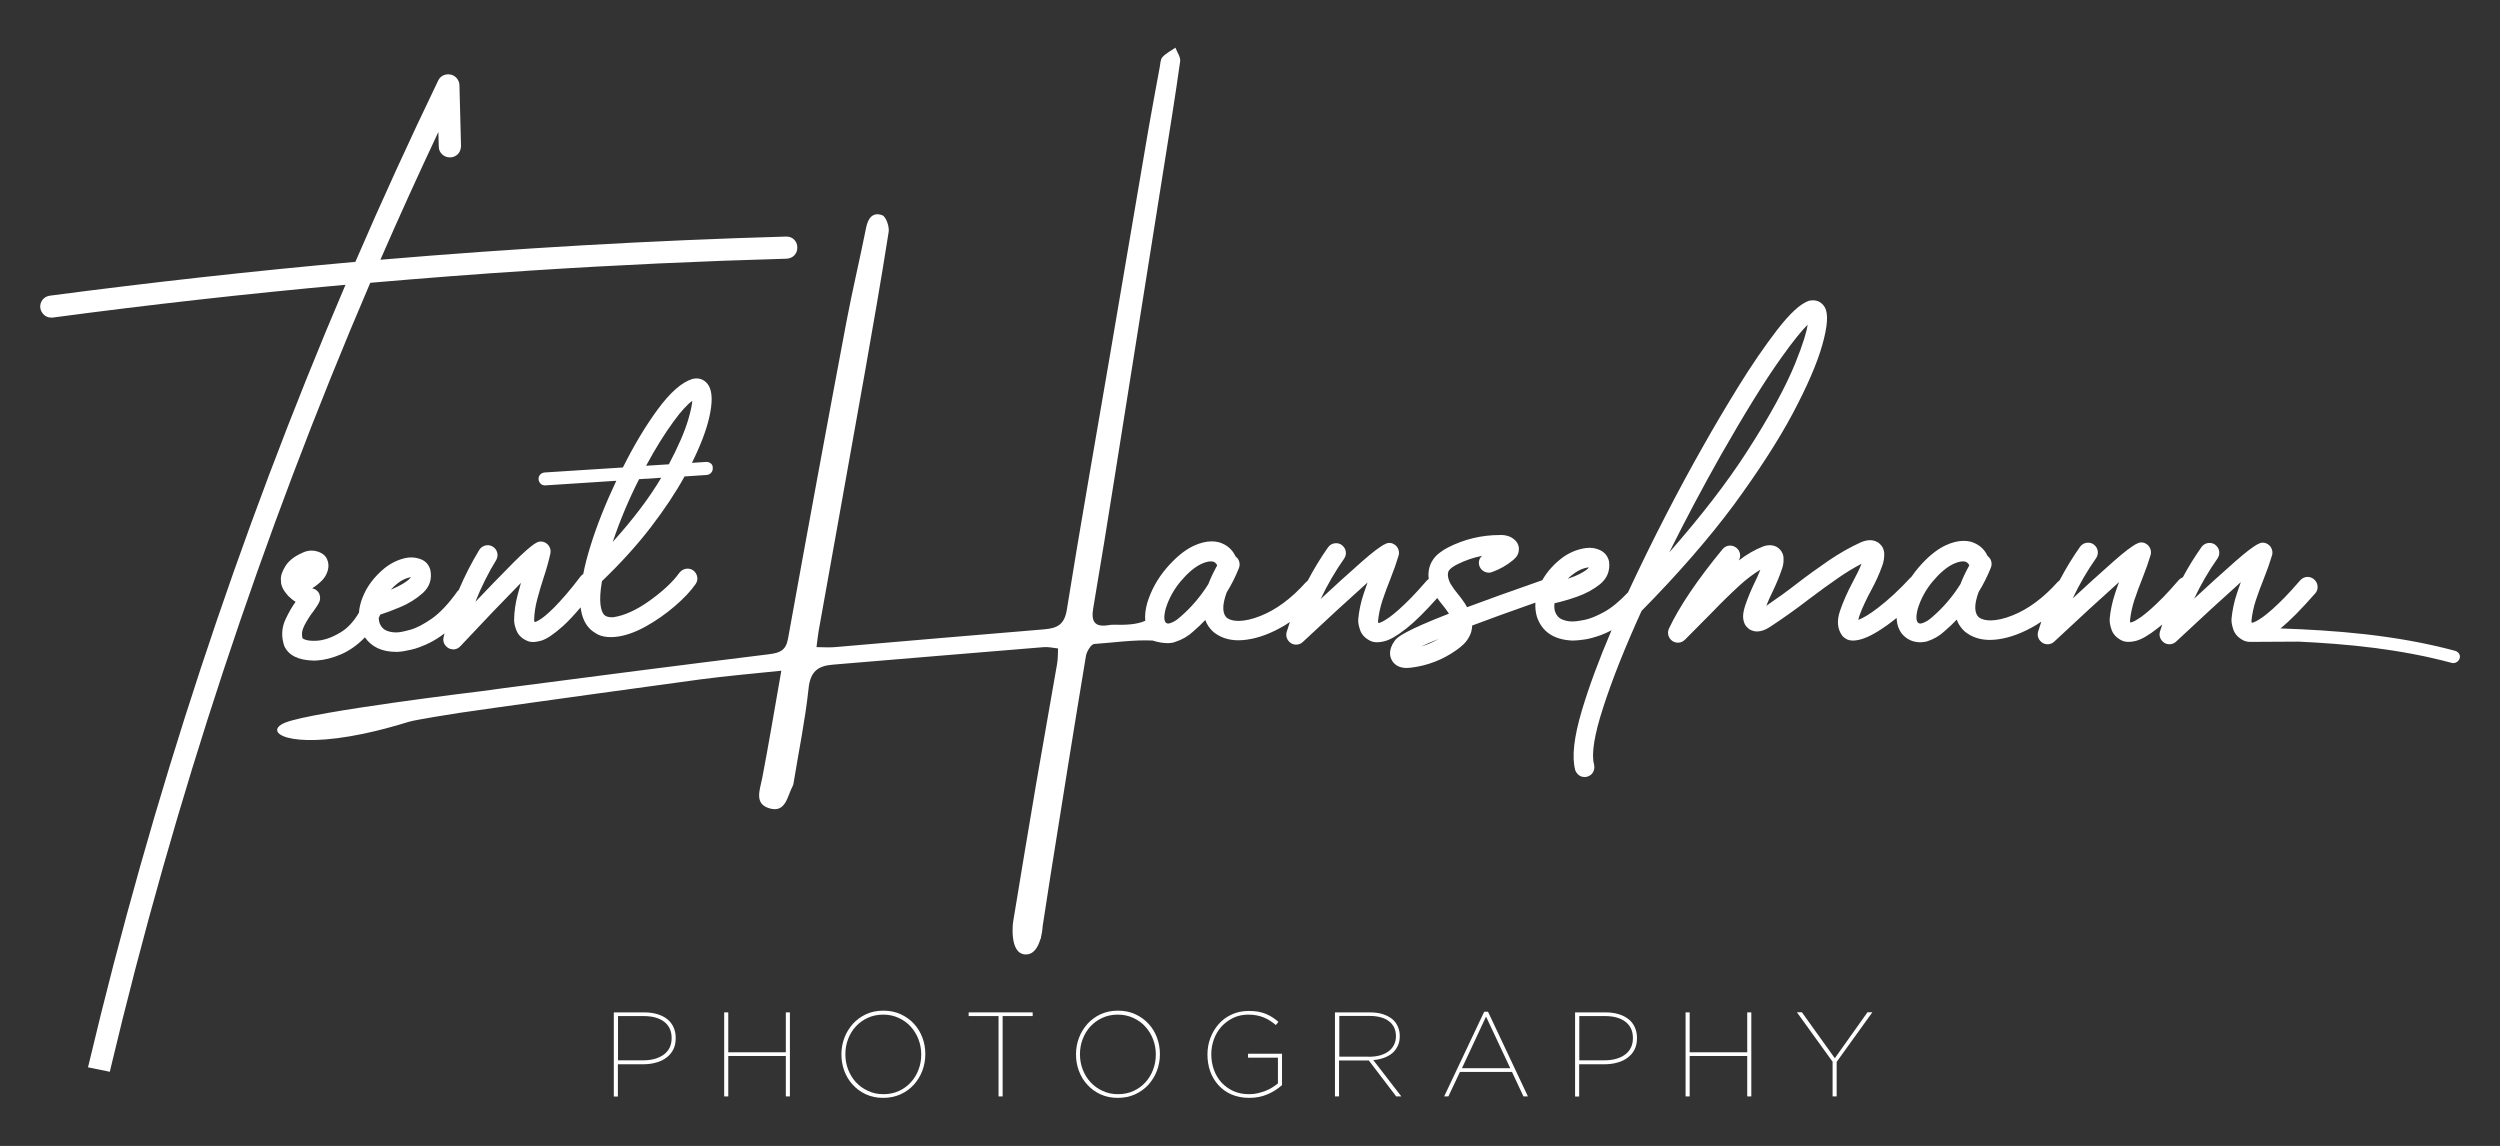
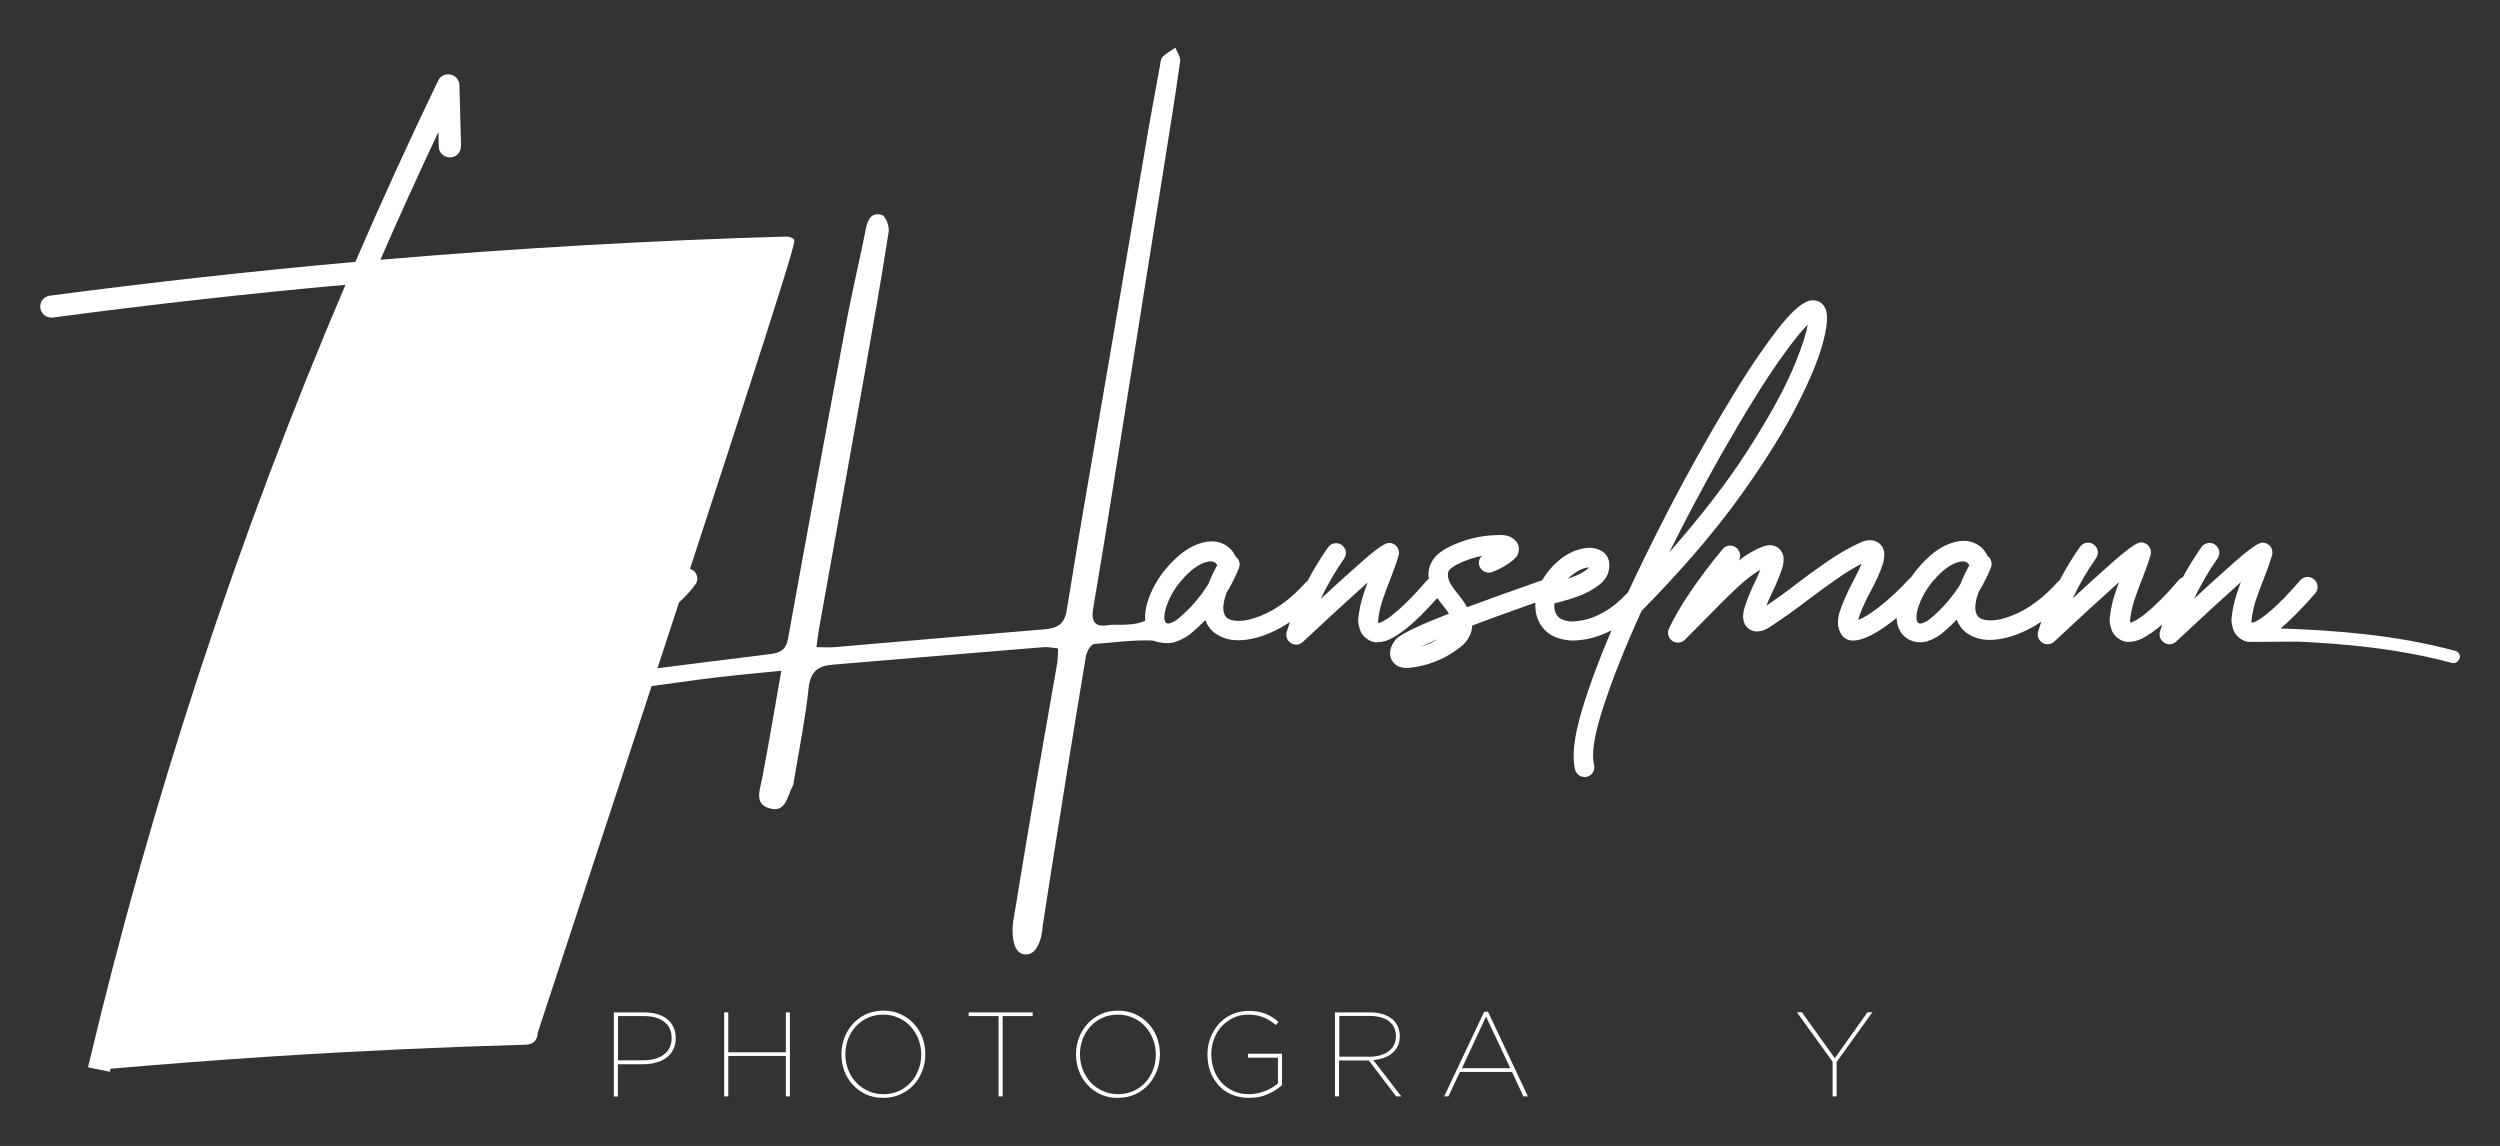
<svg xmlns="http://www.w3.org/2000/svg" version="1.1" id="Layer_1" x="0px" y="0px" viewBox="0 0 1898 870" style="enable-background:new 0 0 1898 870;" xml:space="preserve">
  <rect x="0" y="0" width="1898" height="870" fill="#333333" stroke="none" />
  <style type="text/css">
	.st0{fill:#FFFFFF;}
</style>
  <g>
    <g>
-       <path class="st0" d="M602.8,181.8c-1.6-1.5-3.5-2.2-5.9-2.2c0,0,0,0,0,0c-102,2.9-205.7,8.9-308.1,17.6c14.1-32.4,28.9-64.9,44-97    l0.3,11c0,2.4,0.9,4.4,2.6,6c1.6,1.5,3.6,2.3,6,2.3c0,0,0,0,0,0c2.4,0,4.5-1,6-2.6c1.5-1.6,2.2-3.6,2.3-6.1l-1.2-46.3    c-0.1-1.9-0.8-3.6-2-5.1c-1.2-1.4-2.8-2.4-4.7-2.8c-0.6-0.1-1.3-0.2-1.9-0.2c-1.2,0-2.4,0.3-3.6,0.8c-1.7,0.8-3,2.1-3.9,3.9    c-21.8,45.2-43,91.6-62.9,137.7c-77.3,6.9-155.4,15.6-232.1,25.7c-2.3,0.4-4.1,1.4-5.5,3.2c-1.3,1.8-1.9,3.8-1.6,6.2    c0.4,2.1,1.4,3.9,3,5.3c1.5,1.3,3.3,1.9,5.3,1.9c0.2,0,0.4,0,0.6,0l0.5,0c73.4-9.8,148.2-18.2,222.3-24.9    C180.7,407.3,115.2,606.3,67.4,807.9l-0.6,2.4l16.6,3.4l0.5-2.3C132.2,608,198.6,407.2,281.1,214.7c40.4-3.5,81.4-6.7,122-9.3    c64.5-4.2,129.8-7.2,194.2-9c2.4-0.2,4.3-1,5.8-2.6c1.5-1.6,2.3-3.6,2.2-6C605.3,185.3,604.4,183.4,602.8,181.8z" />
+       <path class="st0" d="M602.8,181.8c-1.6-1.5-3.5-2.2-5.9-2.2c0,0,0,0,0,0c-102,2.9-205.7,8.9-308.1,17.6c14.1-32.4,28.9-64.9,44-97    l0.3,11c0,2.4,0.9,4.4,2.6,6c1.6,1.5,3.6,2.3,6,2.3c0,0,0,0,0,0c2.4,0,4.5-1,6-2.6c1.5-1.6,2.2-3.6,2.3-6.1l-1.2-46.3    c-0.1-1.9-0.8-3.6-2-5.1c-1.2-1.4-2.8-2.4-4.7-2.8c-0.6-0.1-1.3-0.2-1.9-0.2c-1.2,0-2.4,0.3-3.6,0.8c-1.7,0.8-3,2.1-3.9,3.9    c-21.8,45.2-43,91.6-62.9,137.7c-77.3,6.9-155.4,15.6-232.1,25.7c-2.3,0.4-4.1,1.4-5.5,3.2c-1.3,1.8-1.9,3.8-1.6,6.2    c0.4,2.1,1.4,3.9,3,5.3c1.5,1.3,3.3,1.9,5.3,1.9c0.2,0,0.4,0,0.6,0l0.5,0c73.4-9.8,148.2-18.2,222.3-24.9    C180.7,407.3,115.2,606.3,67.4,807.9l-0.6,2.4l16.6,3.4l0.5-2.3c40.4-3.5,81.4-6.7,122-9.3    c64.5-4.2,129.8-7.2,194.2-9c2.4-0.2,4.3-1,5.8-2.6c1.5-1.6,2.3-3.6,2.2-6C605.3,185.3,604.4,183.4,602.8,181.8z" />
      <path class="st0" d="M539.6,351.8c-0.9-0.7-2-1.1-3.2-1.1l-0.3,0l-10.8,0.7c6.5-13.1,10.9-24.6,13.1-34.3    c2.6-11.2,2.5-19.1-0.2-24.1c-2.2-3.7-5.5-5.7-9.4-5.7c-0.9,0-1.9,0.1-3.1,0.4c-8.1,2.5-16.8,10.1-26.5,23.3    c-9.1,12.4-17.9,27.1-26.3,43.9l-59.4,3.8c-1.4,0.1-2.5,0.7-3.4,1.6c-0.9,1-1.3,2.2-1.2,3.6c0.1,1.4,0.7,2.5,1.6,3.4    c0.9,0.8,2,1.2,3.2,1.2l0.3,0l53.9-3.5c-8.4,17.8-15.1,34.7-19.9,50.4c-2.3,7.4-4,14.2-5.2,20.4c-0.8,0.5-1.5,1.1-2.1,1.9    c-4.1,5.4-7.8,10-11.1,13.8c-3.3,3.8-6.3,7.1-8.8,9.6c-2.6,2.6-4.8,4.6-6.7,6.2c-1.9,1.5-3.4,2.7-4.7,3.4    c-1.5,0.9-2.4,1.3-2.8,1.4c-0.2,0.1-0.5,0.1-0.7,0.2c-0.1-0.2-0.1-0.4-0.2-0.6c-0.1-0.4-0.2-0.7-0.2-0.8    c0.1-5.1,0.9-10.5,2.4-16.1c1.5-5.7,3.2-11.3,4.9-16.5c2.2-6.6,3.9-12.8,5.1-18.3c0.3-2,0-3.8-1.1-5.4c-1-1.6-2.5-2.7-4.5-3.3    c-0.5-0.1-1-0.2-1.6-0.2c-0.3,0-0.7,0-1.1,0.1c-1.1,0.1-2.3,0.7-4,1.8c-1.4,1-3.4,2.5-5.9,4.7c-2.5,2.2-5.8,5.3-9.8,9.3    c-4,4-9,9.1-15.1,15.4c-4.1,4.2-8.7,9-13.9,14.5c4.4-11.1,9.7-21.8,15.8-31.7c1-1.8,1.3-3.7,0.8-5.6c-0.5-1.9-1.5-3.4-3.4-4.6    c-1.2-0.7-2.5-1.1-3.8-1.1c-0.6,0-1.2,0.1-1.8,0.2c-1.9,0.5-3.5,1.6-4.6,3.3c-6,9.9-11.2,20.1-15.6,30.5c-0.5,0.4-0.9,0.8-1.3,1.4    c-6.5,9.1-12.9,15.9-19.1,20.3c-6.2,4.3-11.7,7.2-16.4,8.5c-5.8,1.6-8.6,2-10.2,2c-0.4,0-0.7,0-1.1,0c-2.2,0-4.5-0.4-6.7-1.3    c-2.3-0.9-4.1-2.7-5.3-5.6c-0.4-1.2-0.6-2.5-0.7-4c0.4-0.8,0.8-1.7,1.2-2.6c4.5-1.4,9.5-3.3,14.9-5.6c6.8-2.8,12.6-6.5,17.4-10.8    c5.2-4.8,7.1-10.6,5.7-17.5c-1.1-4-3.6-6.8-7.4-8.2c-2.2-0.8-4.6-1.3-7.1-1.3c-1.3,0-2.6,0.1-4.1,0.4c-5.7,1.2-11.2,3.8-16.2,7.8    c-7.9,6.5-13.6,14.1-16.8,22.6c-1.5,3.8-2.3,7.5-2.6,11.1c-3.9,6.7-8.5,11.7-13.8,14.9c-7,4.3-13.7,6.5-19.9,6.5l-0.8,0    c-2.9,0-5.1-0.4-6.6-1c-1-0.4-1.5-0.7-1.7-0.9c-0.9-3.1-0.4-6.3,1.4-9.8c2.1-4,4.4-7.7,6.9-10.8c2.2-3,3.8-5.5,4.7-7.7    c0.5-1.9,0.4-3.8-0.4-5.7c-0.9-1.8-2.4-3.1-4.4-3.7c-0.3-0.1-0.6-0.2-0.9-0.3c2.8-1.7,5.4-3.8,7.8-6.3c1.8-1.9,3.2-4.3,4-7.1    c0.9-3,0.7-5.9-0.5-8.7c-1.2-2.6-3.4-4.5-6.6-5.6c-1.7-0.6-3.4-0.9-5.1-0.9c-2.5,0-4.9,0.6-7.3,1.8c-5.9,2.6-10.2,6-12.7,10.1    c-2.6,4.2-3.7,7.8-3.3,10.7l0,0.7c0,3.4,1.8,7,5.4,11c1.7,1.7,3.6,3.3,5.7,4.6c-2.7,3.7-5.2,8.1-7.6,13.2c-3,6.4-3.4,13.1-1,20.3    c3.2,7.1,10.6,10.8,22,11.1l0.7,0c0.8,0,1.6,0,2.5-0.1c5.5-0.4,11.5-1.9,17.8-4.6c6.3-2.7,12.3-6.9,17.8-12.5    c0.2-0.2,0.3-0.3,0.4-0.5c5,7.3,12.9,11.1,23.9,11.1l0.9,0l1.1-0.1c2.3-0.1,5.4-0.7,9.4-1.6c4.1-0.9,8.7-2.7,13.9-5.2    c3.6-1.8,7.4-4.2,11.3-7.1c-0.3,1.1-0.5,2.1-0.8,3.2c-0.6,3.4,0.8,6.2,4,8.1c1.1,0.5,2.3,0.8,3.4,0.8l0.7,0c1.8-0.2,3.4-1,4.7-2.4    c17.5-18.7,32.9-34.8,46-48.1c-0.9,3-1.7,6-2.5,9.1c-1.7,6.4-2.6,12.8-2.7,19.1c0,2.4,0.6,5,1.9,8.2c1.4,3.4,4.2,6,8,7.6    c1.3,0.6,2.8,0.9,4.5,0.9c1.8,0,3.9-0.4,6.2-1c4.2-1.3,9.6-4.9,16.4-11c3.9-3.5,8.4-8.3,13.5-14.3c0.8,6.6,2.9,11.8,6.3,15.5    c1.6,1.9,4,3.6,7,5.2c2.6,1.3,5.9,1.9,9.7,1.9c0.8,0,1.6,0,2.6-0.1c7.4-0.6,15.3-3.3,23.5-7.8c8-4.4,15.5-9.7,22.4-15.6    c6.9-5.9,12.2-11.6,15.8-16.8c1.2-1.7,1.6-3.6,1.2-5.6c-0.4-1.9-1.4-3.6-3.2-4.9c-1.3-0.8-2.6-1.2-4-1.2c-0.5,0-0.9,0-1.4,0.1    c-1.9,0.4-3.5,1.3-4.9,3c-4.8,6.8-12.5,14-22.7,21.3c-10.1,7.2-19.5,11.4-27.7,12.5c-0.4,0-0.7,0-1.1,0c-2.7,0-4.6-0.7-5.8-2    c-2.2-2.7-4.3-9.2-1.5-25.4c14.3-13.7,26.8-27.5,37.2-41.1c10.2-13.3,18.8-26.2,25.5-38.4l16.7-1.1c1.3-0.1,2.5-0.6,3.4-1.6    c1-1,1.4-2.3,1.3-3.6C541.3,353.8,540.6,352.6,539.6,351.8z M490.5,353.6c7.1-13.1,14.1-24.4,20.8-33.5    c5.5-7.6,10.3-12.9,14.3-15.8c-0.2,2.7-1,7.2-3.1,14.3c-2.7,9.1-7.6,20.5-14.7,33.9L490.5,353.6z M502,362.7    c-8.9,15.1-21.2,31.4-36.8,48.7c5.5-16.3,12.2-32.3,20-47.6L502,362.7z M311.8,438.4c-0.5,0.7-1.9,2.4-6.3,5    c-2.2,1.3-5.1,2.7-8.8,4.3c1.5-1.7,3.2-3.3,5.1-4.8c3.1-2.4,6.3-4,9.9-4.7c0.1,0,0.2-0.1,0.3-0.1    C311.9,438.2,311.8,438.3,311.8,438.4z" />
    </g>
    <g>
      <path class="st0" d="M466,768.6h22.8c3.7,0,7.1,0.4,10.1,1.3c3,0.9,5.5,2.1,7.6,3.8c2.1,1.6,3.7,3.7,4.8,6.1    c1.1,2.4,1.7,5.1,1.7,8.2v0.2c0,3.2-0.6,6.1-1.8,8.5c-1.2,2.4-2.9,4.5-5.2,6.2c-2.2,1.7-4.8,3-7.9,3.8c-3,0.9-6.4,1.3-10,1.3h-19    v24.5H466V768.6z M488.2,805c6.6,0,11.9-1.5,15.8-4.4c3.9-2.9,5.9-7.1,5.9-12.4V788c0-5.3-1.9-9.4-5.7-12.3    c-3.8-2.9-9-4.3-15.6-4.3h-19.4V805H488.2z" />
      <path class="st0" d="M549.8,768.6h3.1v30.3h43.7v-30.3h3.1v63.8h-3.1v-30.7h-43.7v30.7h-3.1V768.6z" />
      <path class="st0" d="M670.5,833.5c-4.9,0-9.2-0.9-13.1-2.7c-3.9-1.8-7.2-4.2-10-7.3c-2.8-3-4.9-6.5-6.4-10.5    c-1.5-4-2.2-8.1-2.2-12.5v-0.2c0-4.4,0.8-8.5,2.3-12.5c1.5-4,3.7-7.4,6.4-10.5c2.8-3,6.1-5.5,10-7.3c3.9-1.8,8.3-2.7,13.2-2.7    c4.8,0,9.2,0.9,13.1,2.7c3.9,1.8,7.3,4.2,10.1,7.3c2.8,3,4.9,6.5,6.4,10.5c1.5,4,2.2,8.1,2.2,12.5c0.1,0,0.1,0.1,0,0.2    c0,4.4-0.8,8.5-2.3,12.5c-1.5,4-3.7,7.4-6.4,10.5c-2.8,3-6.1,5.5-10.1,7.3C679.7,832.6,675.3,833.5,670.5,833.5z M670.7,830.7    c4.3,0,8.2-0.8,11.7-2.4c3.5-1.6,6.5-3.8,9-6.5c2.5-2.7,4.5-5.9,5.9-9.6c1.4-3.6,2.1-7.5,2.1-11.5v-0.2c0-4-0.7-7.8-2.1-11.5    c-1.4-3.6-3.4-6.9-5.9-9.6c-2.5-2.8-5.6-5-9.1-6.6c-3.5-1.6-7.4-2.5-11.7-2.5c-4.3,0-8.2,0.8-11.7,2.4c-3.5,1.6-6.6,3.8-9.1,6.5    c-2.5,2.7-4.5,5.9-5.9,9.6c-1.4,3.6-2.1,7.5-2.1,11.5v0.2c0,4,0.7,7.8,2.1,11.5c1.4,3.6,3.4,6.9,5.9,9.6c2.6,2.8,5.6,5,9.2,6.6    C662.5,829.9,666.4,830.7,670.7,830.7z" />
      <path class="st0" d="M758.1,771.4h-22.7v-2.8H784v2.8h-22.8v61h-3.1V771.4z" />
      <path class="st0" d="M848.6,833.5c-4.9,0-9.2-0.9-13.1-2.7c-3.9-1.8-7.2-4.2-10-7.3c-2.8-3-4.9-6.5-6.4-10.5    c-1.5-4-2.2-8.1-2.2-12.5v-0.2c0-4.4,0.8-8.5,2.3-12.5c1.5-4,3.7-7.4,6.4-10.5c2.8-3,6.1-5.5,10-7.3c3.9-1.8,8.3-2.7,13.2-2.7    c4.8,0,9.2,0.9,13.1,2.7c3.9,1.8,7.3,4.2,10.1,7.3c2.8,3,4.9,6.5,6.4,10.5c1.5,4,2.2,8.1,2.2,12.5c0.1,0,0.1,0.1,0,0.2    c0,4.4-0.8,8.5-2.3,12.5c-1.5,4-3.7,7.4-6.4,10.5c-2.8,3-6.1,5.5-10.1,7.3C857.8,832.6,853.4,833.5,848.6,833.5z M848.8,830.7    c4.3,0,8.2-0.8,11.7-2.4c3.5-1.6,6.5-3.8,9-6.5c2.5-2.7,4.5-5.9,5.9-9.6c1.4-3.6,2.1-7.5,2.1-11.5v-0.2c0-4-0.7-7.8-2.1-11.5    c-1.4-3.6-3.4-6.9-5.9-9.6c-2.5-2.8-5.6-5-9.1-6.6c-3.5-1.6-7.4-2.5-11.7-2.5c-4.3,0-8.2,0.8-11.7,2.4c-3.5,1.6-6.6,3.8-9.1,6.5    c-2.5,2.7-4.5,5.9-5.9,9.6c-1.4,3.6-2.1,7.5-2.1,11.5v0.2c0,4,0.7,7.8,2.1,11.5c1.4,3.6,3.4,6.9,5.9,9.6c2.6,2.8,5.6,5,9.2,6.6    C840.6,829.9,844.5,830.7,848.8,830.7z" />
      <path class="st0" d="M948.4,833.5c-5,0-9.5-0.9-13.5-2.6c-3.9-1.7-7.2-4.1-9.9-7.1c-2.7-3-4.8-6.5-6.2-10.4    c-1.4-4-2.1-8.2-2.1-12.7v-0.2c0-4.3,0.7-8.4,2.2-12.4c1.5-4,3.6-7.5,6.3-10.6s6-5.5,9.9-7.3c3.9-1.8,8.2-2.7,13-2.7    c2.5,0,4.8,0.2,6.8,0.5c2.1,0.4,4,0.9,5.8,1.6c1.8,0.7,3.5,1.6,5.1,2.6c1.6,1,3.2,2.2,4.8,3.6l-2,2.4c-1.4-1.2-2.8-2.2-4.3-3.2    c-1.5-1-3-1.8-4.7-2.5c-1.7-0.7-3.5-1.2-5.4-1.6c-1.9-0.4-4.1-0.6-6.4-0.6c-4.3,0-8.1,0.8-11.6,2.5c-3.5,1.7-6.4,3.9-8.9,6.6    c-2.5,2.8-4.4,6-5.7,9.6c-1.3,3.6-2,7.4-2,11.3v0.2c0,4.1,0.7,8,2,11.7c1.3,3.6,3.2,6.8,5.7,9.6c2.5,2.7,5.5,4.9,9,6.5    c3.5,1.6,7.5,2.4,12,2.4c2.2,0,4.4-0.2,6.5-0.7c2.1-0.5,4-1.1,5.9-1.8s3.6-1.6,5.2-2.6c1.6-1,3-2,4.3-3.1v-19.5h-22.7v-3h25.8    v23.8c-3,2.7-6.6,5.1-10.8,6.9C958.3,832.6,953.6,833.5,948.4,833.5z" />
      <path class="st0" d="M1013.5,768.6h26.4c4.1,0,7.6,0.5,10.7,1.6c3.1,1.1,5.6,2.6,7.5,4.5c1.5,1.5,2.6,3.3,3.4,5.3    c0.8,2,1.2,4.2,1.2,6.6v0.2c0,2.7-0.5,5.1-1.5,7.2s-2.4,4-4.1,5.5c-1.8,1.5-3.9,2.7-6.4,3.6c-2.5,0.9-5.2,1.5-8.1,1.7l21.3,27.6    h-3.9l-20.8-27.3h-0.3h-22.3v27.3h-3.1V768.6z M1039.1,802.3c3.3,0,6.2-0.4,8.8-1.1c2.6-0.8,4.7-1.8,6.5-3.2c1.8-1.4,3.1-3,4-4.9    c0.9-1.9,1.4-4,1.4-6.2v-0.2c0-4.8-1.7-8.6-5.2-11.3c-3.5-2.7-8.4-4.1-14.7-4.1h-23.1v30.9H1039.1z" />
      <path class="st0" d="M1126.8,768.1h2.9l30.3,64.3h-3.4l-8.7-18.6h-39.5l-8.8,18.6h-3.2L1126.8,768.1z M1146.6,811l-18.4-39.2    l-18.3,39.2H1146.6z" />
-       <path class="st0" d="M1195.8,768.6h22.8c3.7,0,7.1,0.4,10.1,1.3c3,0.9,5.5,2.1,7.6,3.8c2.1,1.6,3.7,3.7,4.8,6.1    c1.1,2.4,1.7,5.1,1.7,8.2v0.2c0,3.2-0.6,6.1-1.8,8.5c-1.2,2.4-2.9,4.5-5.2,6.2c-2.2,1.7-4.8,3-7.9,3.8c-3,0.9-6.4,1.3-10,1.3h-19    v24.5h-3.1V768.6z M1218,805c6.6,0,11.9-1.5,15.8-4.4s5.9-7.1,5.9-12.4V788c0-5.3-1.9-9.4-5.7-12.3c-3.8-2.9-9-4.3-15.6-4.3h-19.4    V805H1218z" />
-       <path class="st0" d="M1279.7,768.6h3.1v30.3h43.7v-30.3h3.1v63.8h-3.1v-30.7h-43.7v30.7h-3.1V768.6z" />
      <path class="st0" d="M1391.4,806.2l-27.2-37.7h3.8l25,34.9l24.8-34.9h3.7l-27.1,37.7v26.2h-3.1V806.2z" />
    </g>
    <g>
      <path class="st0" d="M1863.9,494.1c-46-12.4-92.8-15.6-132.6-17c6.9-5.5,15.7-14.4,26.4-26.6c1.4-1.6,2-3.5,1.8-5.5    c-0.2-2-1-3.6-2.6-5.1c-1.4-1.2-3.1-1.9-4.8-1.9c-0.2,0-0.4,0-0.7,0c-2,0.2-3.6,1-5.1,2.6c-4.4,5.1-8.4,9.5-11.9,13.1    c-3.6,3.6-6.8,6.7-9.4,9c-2.7,2.4-5.1,4.3-7,5.7c-2,1.4-3.6,2.4-4.9,3.1c-1.5,0.8-2.4,1.1-2.9,1.2c-0.2,0.1-0.5,0.1-0.7,0.1    c-0.1-0.2-0.1-0.4-0.1-0.6c-0.1-0.4-0.1-0.7-0.1-0.8c0.5-5.1,1.6-10.4,3.4-15.9c1.9-5.6,3.9-11,6-16.2c2.6-6.5,4.7-12.5,6.3-17.9    c0.5-1.9,0.2-3.8-0.7-5.5c-0.9-1.7-2.3-2.8-4.3-3.6c-0.7-0.2-1.4-0.3-2.1-0.3l-0.5,0c-1.1,0.1-2.4,0.6-4.2,1.6    c-1.5,0.9-3.5,2.3-6.2,4.3c-2.6,2-6.1,4.9-10.3,8.6c-4.2,3.7-9.6,8.5-16.1,14.4c-4.3,3.9-9.3,8.5-14.8,13.6    c5.1-10.8,11.1-21.1,17.8-30.6c1.1-1.7,1.5-3.6,1.2-5.5c-0.3-1.9-1.3-3.5-3.1-4.9c-1.3-0.9-2.7-1.3-4.2-1.3c-0.4,0-0.9,0-1.3,0.1    c-2,0.3-3.6,1.4-4.8,3c-5.2,7.4-10,15.1-14.2,23c-1.1,0.4-2.2,1.1-3.1,2.1c-4.4,5.1-8.4,9.5-11.9,13.1c-3.6,3.6-6.8,6.7-9.4,9    c-2.7,2.4-5.1,4.3-7,5.7c-2,1.4-3.6,2.4-4.9,3.1c-1.5,0.8-2.4,1.1-2.9,1.2c-0.2,0.1-0.5,0.1-0.7,0.1c-0.1-0.2-0.1-0.4-0.1-0.6    c-0.1-0.4-0.1-0.7-0.1-0.8c0.5-5.1,1.6-10.4,3.4-15.9c1.9-5.6,3.9-11,6-16.2c2.6-6.5,4.7-12.5,6.3-17.9c0.5-1.9,0.2-3.8-0.7-5.5    c-0.9-1.7-2.3-2.8-4.3-3.6c-0.7-0.2-1.4-0.3-2.1-0.3l-0.5,0c-1.1,0.1-2.4,0.6-4.2,1.6c-1.5,0.9-3.5,2.3-6.2,4.3    c-2.6,2-6.1,4.9-10.3,8.6c-4.2,3.7-9.6,8.5-16.1,14.4c-4.3,3.9-9.3,8.5-14.8,13.6c5.1-10.8,11.1-21.1,17.8-30.6    c1.1-1.7,1.5-3.6,1.2-5.5c-0.3-1.9-1.3-3.5-3.1-4.9c-1.3-0.9-2.7-1.3-4.2-1.3c-0.4,0-0.9,0-1.3,0.1c-2,0.3-3.6,1.4-4.8,3    c-5.8,8.2-10.9,16.7-15.5,25.4c-0.5,0.4-0.9,0.8-1.4,1.2c-10.9,12.2-22.5,20.8-34.4,25.5c-6.5,2.6-12.1,3.8-16.7,3.8    c-3.5,0-6.4-0.7-8.5-2.1c-3.9-3.1-4.1-9.7-0.5-19.5c3.6-5.8,6.7-12,9.3-18.5c0.7-1.8,0.7-3.6,0.1-5.3c-0.5-1.4-1.4-2.6-2.6-3.5    c-2.5-5.4-6.7-9-12.6-10.8c-1.8-0.5-3.7-0.7-5.7-0.7c-4.2,0-8.9,1.2-13.8,3.5c-6.7,3.2-13.5,8.8-20.3,16.7c-2,2.3-3.8,4.8-5.5,7.2    c-0.3,0.2-0.5,0.4-0.8,0.7c-8.3,9-16.5,16.6-24.6,22.8c-6.1,4.7-11.1,7.7-14.9,9.1c0.2-0.8,0.5-1.9,0.9-3.2    c1.1-3.1,2.5-6.4,4.1-9.8c1.6-3.4,3.1-6.4,4.5-8.9c3.8-7,6.7-13.4,8.6-18.9c1.2-3.1,1.8-6.5,1.6-10.3c-0.4-2.4-1.1-4.2-2.3-5.5    c-1.1-1.3-2.1-2.1-3-2.5c-1.6-0.9-3.4-1.4-5.4-1.4c-2.1,0-4.5,0.5-7,1.6c-8.2,3.7-16.4,8.4-24.5,13.9c-8,5.5-16.1,11.3-24,17.4    c-7.7,6-15.5,11.6-23.3,16.9c1.4-3.6,3-7.2,4.8-10.8c2.7-5.6,5.2-11.5,7.2-17.5c1-2.8,1.3-5.8,1-9.1c-0.6-3.1-2.3-5.6-5.1-7.3    c-1.7-0.9-3.5-1.3-5.4-1.3c-1.5,0-3.1,0.3-4.8,0.9c-6.2,2.4-12.5,6-18.6,10.7c0.8-1.4,1.2-2.9,1-4.5c-0.2-2-1.1-3.7-2.8-5.1    c-1.4-1.1-3-1.7-4.7-1.7c-0.2,0-0.5,0-0.7,0c-2,0.2-3.7,1.1-5.1,2.7c-19.3,23.5-33,43.8-40.8,60.5c-0.7,1.7-0.8,3.4-0.3,5.1    c0.5,1.7,1.5,3.1,3.1,4.2c1.3,0.8,2.7,1.2,4.2,1.2c1.9,0,3.6-0.7,5.3-2.3l20.8-21c7-7.3,14.1-14.2,21.2-20.7    c5.1-4.6,10.2-8.4,15.2-11.4c-1.3,3.3-2.8,6.7-4.5,10.1c-2.7,5.6-5.1,11.4-7.1,17.3c-1.3,4.1-1.8,7.4-1.4,10    c0.4,2.5,1.2,4.5,2.5,5.9c1.2,1.3,2.4,2.2,3.4,2.6c1.4,0.6,2.9,1,4.5,1c3,0,6.3-1.1,9.8-3.4c9.9-6.5,19.8-13.5,29.5-21    c7.5-5.7,15.2-11.3,22.9-16.6c5.8-4,11.6-7.5,17.2-10.4c-1.6,4-3.8,8.6-6.6,13.7c-4.2,7.9-7.5,15.4-9.8,22.2    c-2.5,7.5-1.9,13.7,1.7,18.6c0.7,1,1.8,1.8,3.1,2.6c1.4,0.8,3.2,1.2,5.3,1.2h0c5-0.1,11-2.3,18.4-6.8c4.9-3,9.8-6.5,14.5-10.4    c0.2,4.7,1.5,8.7,4.1,12.1c3.7,4.3,8.4,6.4,13.9,6.4c1.5,0,3.1-0.2,4.9-0.6c5.3-1.7,9.9-4.4,13.5-7.8c3.2-2.7,6.3-5.7,9.3-8.8    c0.6,1.8,1.4,3.4,2.4,4.8c1.7,2.4,3.5,4.3,5.4,5.5c4.8,3.4,10.7,5.1,17.4,5.1c2.1,0,4.3-0.2,6.5-0.5c9.2-1.3,18.8-5,28.7-10.9    c1.3-0.8,2.5-1.7,3.8-2.5c-0.9,2.6-1.7,5.2-2.5,7.8c-0.8,3.3,0.4,6.3,3.5,8.4c1.2,0.7,2.5,1,3.9,1h0.1l0.1,0    c1.8-0.1,3.5-0.8,4.8-2.1c18.7-17.5,35.1-32.6,49.1-45.1c-1.1,2.9-2.1,5.9-3.1,8.9c-2.1,6.3-3.4,12.6-4,18.9    c-0.2,2.3,0.3,5.1,1.4,8.3c1.2,3.5,3.8,6.2,7.5,8.1c1.5,0.8,3.3,1.2,5.4,1.2c1.6,0,3.3-0.2,5.3-0.7c4.3-1,9.9-4.2,17.1-9.9    c1-0.8,2.1-1.7,3.2-2.6c-0.6,1.9-1.2,3.7-1.8,5.6c-0.8,3.3,0.4,6.3,3.5,8.4c1.2,0.7,2.5,1,3.9,1h0.1l0.1,0    c1.8-0.1,3.5-0.8,4.8-2.1c18.7-17.5,35.1-32.6,49.1-45.1c-1.1,2.9-2.1,5.9-3.1,8.9c-2.1,6.3-3.4,12.6-4,18.9    c-0.2,2.3,0.3,5.1,1.4,8.3c1.2,3.5,3.8,6.2,7.5,8.1c1.5,0.8,3.3,1.2,5.4,1.2l36.6-0.2c35.9,1.7,76.4,5.4,116.1,16.1    c0.4,0.1,0.9,0.2,1.3,0.2c2.2,0,4.3-1.5,4.9-3.7C1868.2,497.6,1866.6,494.8,1863.9,494.1z M1488.4,443.4c-6,9.6-13.2,18-21.5,25.1    c-2.5,2.3-5.1,3.9-7.8,4.7c-0.3,0.1-0.7,0.2-1.1,0.2c-0.3,0-0.5,0-0.8-0.1c-0.3-0.1-0.8-0.2-1.3-0.8c-0.9-1.2-1.6-4.1,0.1-10.4    c2.3-7.5,6.1-14.5,11.4-20.8c5.3-6.3,10.5-10.7,15.5-13.1c3-1.4,5.5-2,7.4-2c0.7,0,1.3,0.1,1.7,0.2c0.8,0.2,1.4,0.6,2.1,1.3    c0.4,0.5,0.8,1,1,1.5C1492.3,434.3,1490,439.1,1488.4,443.4z" />
      <path class="st0" d="M1360.9,314.2c11-20.7,18.6-38.2,22.5-52c4.1-14.4,4.8-23.9,2-28.9c-2.1-3.5-5.2-5.3-9-5.3    c-0.8,0-1.7,0.1-2.9,0.3c-6.6,2.2-14.5,9.5-24.4,22.3c-9.5,12.4-19.4,26.8-29.4,43c-9.9,16.1-18.8,31.1-26.3,44.5    c-19.1,33.6-38.5,71.1-57.4,111.6c-6.4,6.8-12.6,11.9-18.3,15c-5.8,3.2-10.9,5.2-15.1,6c-3.6,0.7-6.5,1.1-8.4,1.1c0,0,0,0,0,0    c-0.3,0-0.6,0-1,0c-2.6,0-5.1-0.6-7.7-1.7c-2.2-1-3.9-3-4.9-5.8c-0.6-1.8-0.7-3.9-0.4-6.3c4.9-1.1,10.5-2.7,16.6-4.8    c7-2.4,13-5.7,18-9.7c5.4-4.5,7.7-10.2,6.8-17.2c-0.9-4-3.2-6.9-6.8-8.6c-2.5-1.2-5.2-1.8-8-1.8c-1,0-1.9,0.1-2.9,0.2    c-5.8,0.8-11.5,3-16.8,6.6c-7,5.1-12.4,11.1-16.2,17.8l-3.4,1.2c-21.2,7.4-39.3,13.9-53.7,19.3c-0.5-1-1.1-1.9-1.7-2.9    c-1.7-2.6-3.6-5.1-5.5-7.4c-2-2.4-3.7-4.7-5.1-7.1c-1-1.6-1.7-3.5-2.1-5.5c-0.3-1.8-0.2-3.3,0.4-4.6c0.6-1,1.5-1.9,2.5-2.6    c1.3-0.9,2.5-1.7,3.8-2.3c6.1-3.1,12.5-5.3,19.1-6.6c-0.7,0.6-1.3,1.4-1.8,2.3c-0.8,1.8-0.9,3.7-0.1,5.8c0.8,1.8,2.1,3.2,3.9,4    c1,0.4,2,0.7,3,0.7c0.9,0,1.7-0.2,2.6-0.5c5.9-2.1,11.3-5.2,16.1-9.2c0.6-0.5,1.3-1.2,2.1-2.1c1-1.2,1.7-2.7,2-4.4    c0.5-2.9-0.2-5.6-2.2-7.9c-1.8-1.9-3.9-3.2-6.1-3.8c-1.8-0.5-3.1-0.7-4.2-0.7c-0.2,0-0.4,0-0.3,0l-1.6,0c-13.8,0-27,3.2-39.2,9.4    c-2.2,1.1-4.4,2.5-6.6,4.2c-2.4,1.8-4.3,4-5.9,6.8c-2.1,4-2.8,8.3-2.2,12.9c-0.5,0.4-1,0.8-1.5,1.3c-4.4,5.1-8.4,9.5-11.9,13.1    c-3.6,3.6-6.8,6.7-9.4,9c-2.7,2.4-5.1,4.3-7,5.7c-2,1.4-3.6,2.4-4.9,3.1c-1.5,0.8-2.4,1.1-2.9,1.2c-0.2,0.1-0.5,0.1-0.7,0.1    c-0.1-0.2-0.1-0.4-0.1-0.6c-0.1-0.4-0.1-0.7-0.1-0.8c0.5-5.1,1.6-10.4,3.4-15.9c1.9-5.6,3.9-11,6-16.2c2.6-6.5,4.7-12.5,6.3-17.9    c0.5-1.9,0.2-3.8-0.7-5.5c-0.9-1.7-2.3-2.8-4.3-3.6c-0.7-0.2-1.4-0.3-2.1-0.3l-0.5,0c-1.1,0.1-2.4,0.6-4.2,1.6    c-1.5,0.9-3.5,2.3-6.2,4.3c-2.6,2-6.1,4.9-10.3,8.6c-4.2,3.7-9.6,8.5-16.1,14.4c-4.3,3.9-9.3,8.5-14.8,13.6    c5.1-10.8,11.1-21.1,17.8-30.6c1.1-1.7,1.6-3.6,1.2-5.5c-0.3-1.9-1.3-3.5-3.1-4.9c-1.3-0.9-2.7-1.3-4.2-1.3c-0.4,0-0.9,0-1.3,0.1    c-2,0.3-3.6,1.4-4.8,3c-5.8,8.2-10.9,16.7-15.5,25.4c-0.5,0.4-0.9,0.7-1.4,1.2c-10.9,12.2-22.5,20.8-34.4,25.5    c-6.5,2.6-12.1,3.8-16.7,3.8c-3.5,0-6.4-0.7-8.5-2.1c-3.9-3.1-4.1-9.7-0.5-19.5c3.6-5.8,6.7-12,9.3-18.5c0.7-1.8,0.7-3.6,0.1-5.3    c-0.5-1.5-1.4-2.6-2.6-3.5c-2.5-5.4-6.7-9-12.6-10.8c-1.8-0.5-3.7-0.7-5.7-0.7c-4.2,0-8.9,1.2-13.8,3.5    c-6.7,3.2-13.5,8.8-20.3,16.7c-6.8,7.9-11.7,16.8-14.7,26.5c-1.4,5.1-1.9,9.6-1.5,13.6c-6.7,3-15.1,3.2-24.2,3    c-1.4,0-2.9,0.1-4.3,0.4c-10.1,1.5-12.7-3.1-11-13c5.7-33.4,11.1-66.9,16.4-100.4c12.6-79.3,25.2-158.7,37.8-238    c4.1-25.6,8.2-51.1,11.8-76.8c0.4-3.2-2.3-6.8-3.6-10.3c-3.3,2.3-7.1,4.2-9.8,7.1c-1.6,1.7-1.6,5-2.1,7.6    c-2.8,15.3-5.7,30.7-8.4,46.1c-10.1,58.9-20.1,117.9-30.1,176.8c-10.7,62.9-21.9,125.7-32,188.8c-1.8,11.5-7,14.3-17.3,15.2    c-53,4.3-105.9,9-158.9,13.5c-4.2,0.4-8.6,0-13.9,0c0.7-5.1,1-8.6,1.6-12.1c5-28.1,10-56.2,15.1-84.3c6.7-37.3,13.4-74.6,20-112    c6.3-35.6,12.5-71.2,18.1-106.9c0.6-4-2-11.5-4.9-12.6c-7.2-2.7-10.9,2.3-12.3,9.8c-4.7,23.6-10.3,47-14.8,70.7    c-15.1,80.2-29.9,160.5-44.4,240.9c-1.6,9.1-6.3,10.9-14.5,11.9c-67.3,8.3-134.6,17-201.9,25.8c-5.4,0.7-10.7,1.4-16.1,2.2l0,0    c0,0-128.2,15.4-149.2,23.9c-17.4,7,1.9,20.5,59.6,8.4c0,0,0,0,0,0c0,0,0,0,0,0c10.3-2.2,21.7-5.1,34.5-9.1    c4.6-1.4,33.5-6,38.2-6.7l27.2-3.9c51.9-7.2,103.7-14.5,155.6-21.5c19.6-2.6,39.4-4.3,61.5-6.6c-5.1,29.1-9.5,55.3-14.5,81.5    c-1.7,8.8-6.3,19.4,5.2,22.9c12.8,4,13.8-9.3,18-17c0.6-1.1,0.6-2.6,0.9-3.9c3.8-23.3,8.6-46.6,11.1-70.1    c1.3-12.6,6.9-17.1,18.4-18c53.4-4.4,106.8-9,160.2-13.3c3.3-0.3,6.8,0.6,10.8,1c-0.2,4.6-0.1,8.1-0.7,11.5    c-5.2,30.3-10.7,60.6-15.9,91c-6,35.2-11.8,70.4-17.6,105.6c0,0-3,23.5,9.2,24.2c6.6,0.4,9.9-5.8,11.6-11.7c0,0,0.1,0.1,0.2,0.1    c0.1-0.6,0.2-1.2,0.3-1.8c1-4,1.2-7.5,1.2-8c1.9-12.5,3.9-25,5.8-37.5c8.9-56,17.8-112,27.1-167.9c0.6-3.3,3.9-8.7,6.2-8.9    c14.7-1,29.9-3.3,44.4-2.6c0,0,10.8,3.7,17.2,1c5.3-1.7,9.9-4.4,13.5-7.8c3.2-2.7,6.3-5.7,9.3-8.8c0.6,1.8,1.4,3.4,2.4,4.8    c1.7,2.4,3.5,4.3,5.4,5.5c4.8,3.4,10.7,5.1,17.4,5.1c2.1,0,4.3-0.2,6.5-0.5c9.2-1.3,18.8-5,28.7-10.9c1.3-0.8,2.5-1.7,3.8-2.5    c-0.9,2.6-1.7,5.2-2.5,7.8c-0.8,3.3,0.4,6.3,3.5,8.4c1.2,0.7,2.5,1,3.9,1h0.1l0.1,0c1.8-0.1,3.5-0.8,4.8-2.1    c18.7-17.5,35.1-32.6,49.1-45.1c-1.1,2.9-2.1,5.9-3.1,8.9c-2.1,6.3-3.4,12.6-4,18.9c-0.2,2.3,0.3,5.1,1.4,8.3    c1.2,3.5,3.8,6.2,7.5,8.1c1.5,0.8,3.3,1.2,5.4,1.2c1.6,0,3.3-0.2,5.3-0.7c4.3-1,9.9-4.2,17.1-9.9c6.2-4.9,14-12.6,23.3-23    c1.3,1.9,2.7,3.8,4.1,5.4c1.7,2.1,3.2,4.1,4.5,6.1c0.1,0.1,0.1,0.2,0.2,0.4c-33.2,12.9-39.4,17.9-41.1,20.5    c-5.2,7.2-3.8,12.6-1.6,15.8c2.2,3.1,5.5,4.7,9.8,4.9c0.4,0,0.9,0,1.3,0c0.9,0,1.8-0.1,2.7-0.2c12.6-1.5,24.2-6,34.4-13.2    c1.9-1.3,3.9-2.9,5.9-4.8c2-2,3.7-4.5,5-7.5c0.8-2.1,1.2-4.3,1.3-6.5c12.3-4.7,28.5-10.5,48-17.4c-0.2,3.6,0.1,7.2,1.1,10.6    c3.8,11.4,12.7,17.5,26.7,18.2h1c2.1,0,4.9-0.3,8.5-0.8c3.6-0.5,7.7-1.7,12.3-3.3c2.6-1,5.4-2.2,8.2-3.7    c-9.6,22.4-17.1,42.8-22.5,60.8c-6.1,20.5-7.7,35.3-5.1,45.2l0,0.2l0.1,0.2c1.4,3.2,3.9,5,7,5c0.8,0,1.6-0.1,2.2-0.3    c2-0.6,3.5-1.8,4.4-3.6c0.9-1.8,1.1-3.7,0.6-5.7c-2.1-7.9,0.2-22.4,6.9-43c6.7-20.9,16.5-45.6,29.2-73.5    c27.5-27.9,51.1-55,69.9-80.3C1334.7,358.2,1349.9,334.8,1360.9,314.2z M1195.7,434.9c3.2-2.2,6.5-3.6,9.8-4.1h0.7    c-0.1,0.1-0.2,0.2-0.2,0.3c-0.6,0.9-2.3,2.3-6.6,4.6c-2.3,1.2-5.3,2.4-9.1,3.7C1191.8,437.8,1193.7,436.3,1195.7,434.9z     M917.4,443.4c-6,9.6-13.2,18-21.5,25.1c-2.5,2.3-5.1,3.9-7.8,4.7c-0.3,0.1-0.7,0.2-1.1,0.2c-0.3,0-0.5,0-0.8-0.1    c-0.3-0.1-0.8-0.2-1.3-0.8c-0.9-1.2-1.6-4.1,0.1-10.4c2.3-7.5,6.1-14.5,11.4-20.8c5.3-6.3,10.5-10.7,15.5-13.1c3-1.4,5.5-2,7.4-2    c0.7,0,1.3,0.1,1.7,0.2c0.8,0.2,1.4,0.6,2.1,1.3c0.4,0.5,0.8,1,1,1.5C921.3,434.3,919,439.1,917.4,443.4z M1078.8,490.9    c3.1-1.5,7.6-3.5,13.5-5.8C1088,487.5,1083.5,489.5,1078.8,490.9z M1306.5,345.5c18.2-31.9,33.4-56.5,45.4-73.3    c10.2-14.4,16.6-21.9,20.5-25.7c-0.8,5.2-3.3,14.1-9.4,29.2c-7.2,17.8-19.5,40.5-36.8,67.3c-14.9,23.2-34.7,48.8-58.9,76.4    C1279.6,394.6,1292.8,369.8,1306.5,345.5z" />
    </g>
  </g>
</svg>